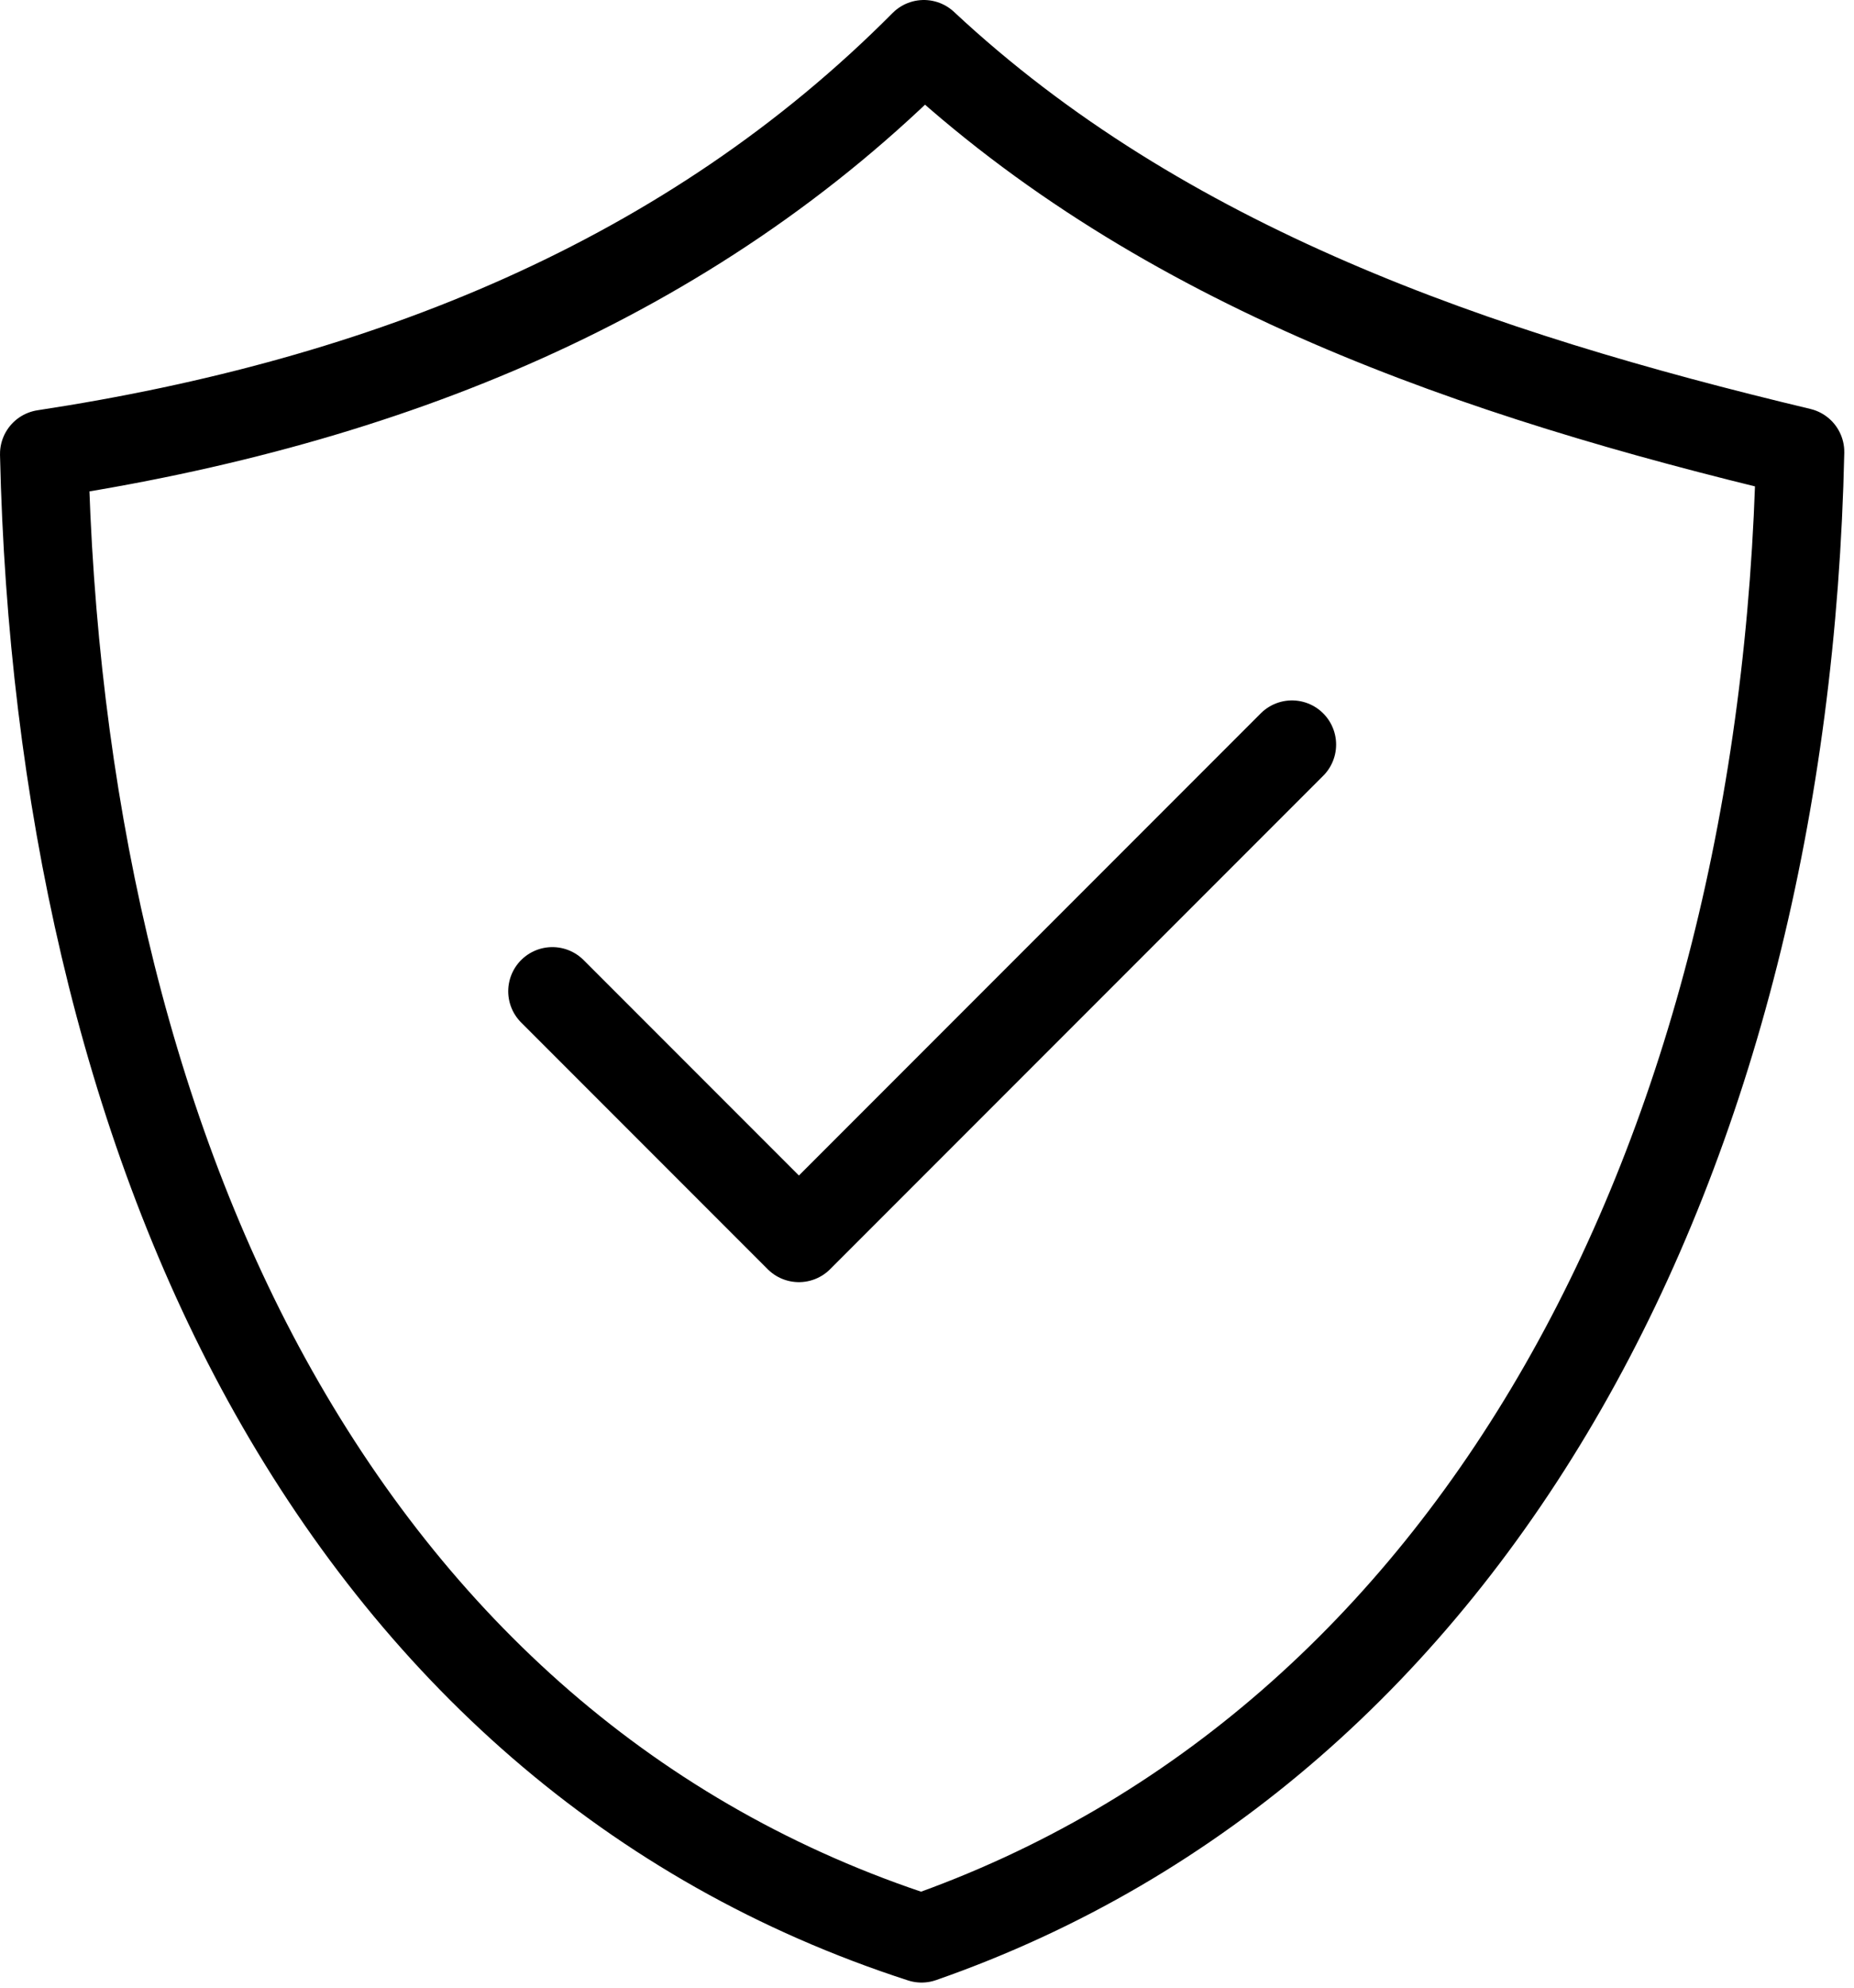
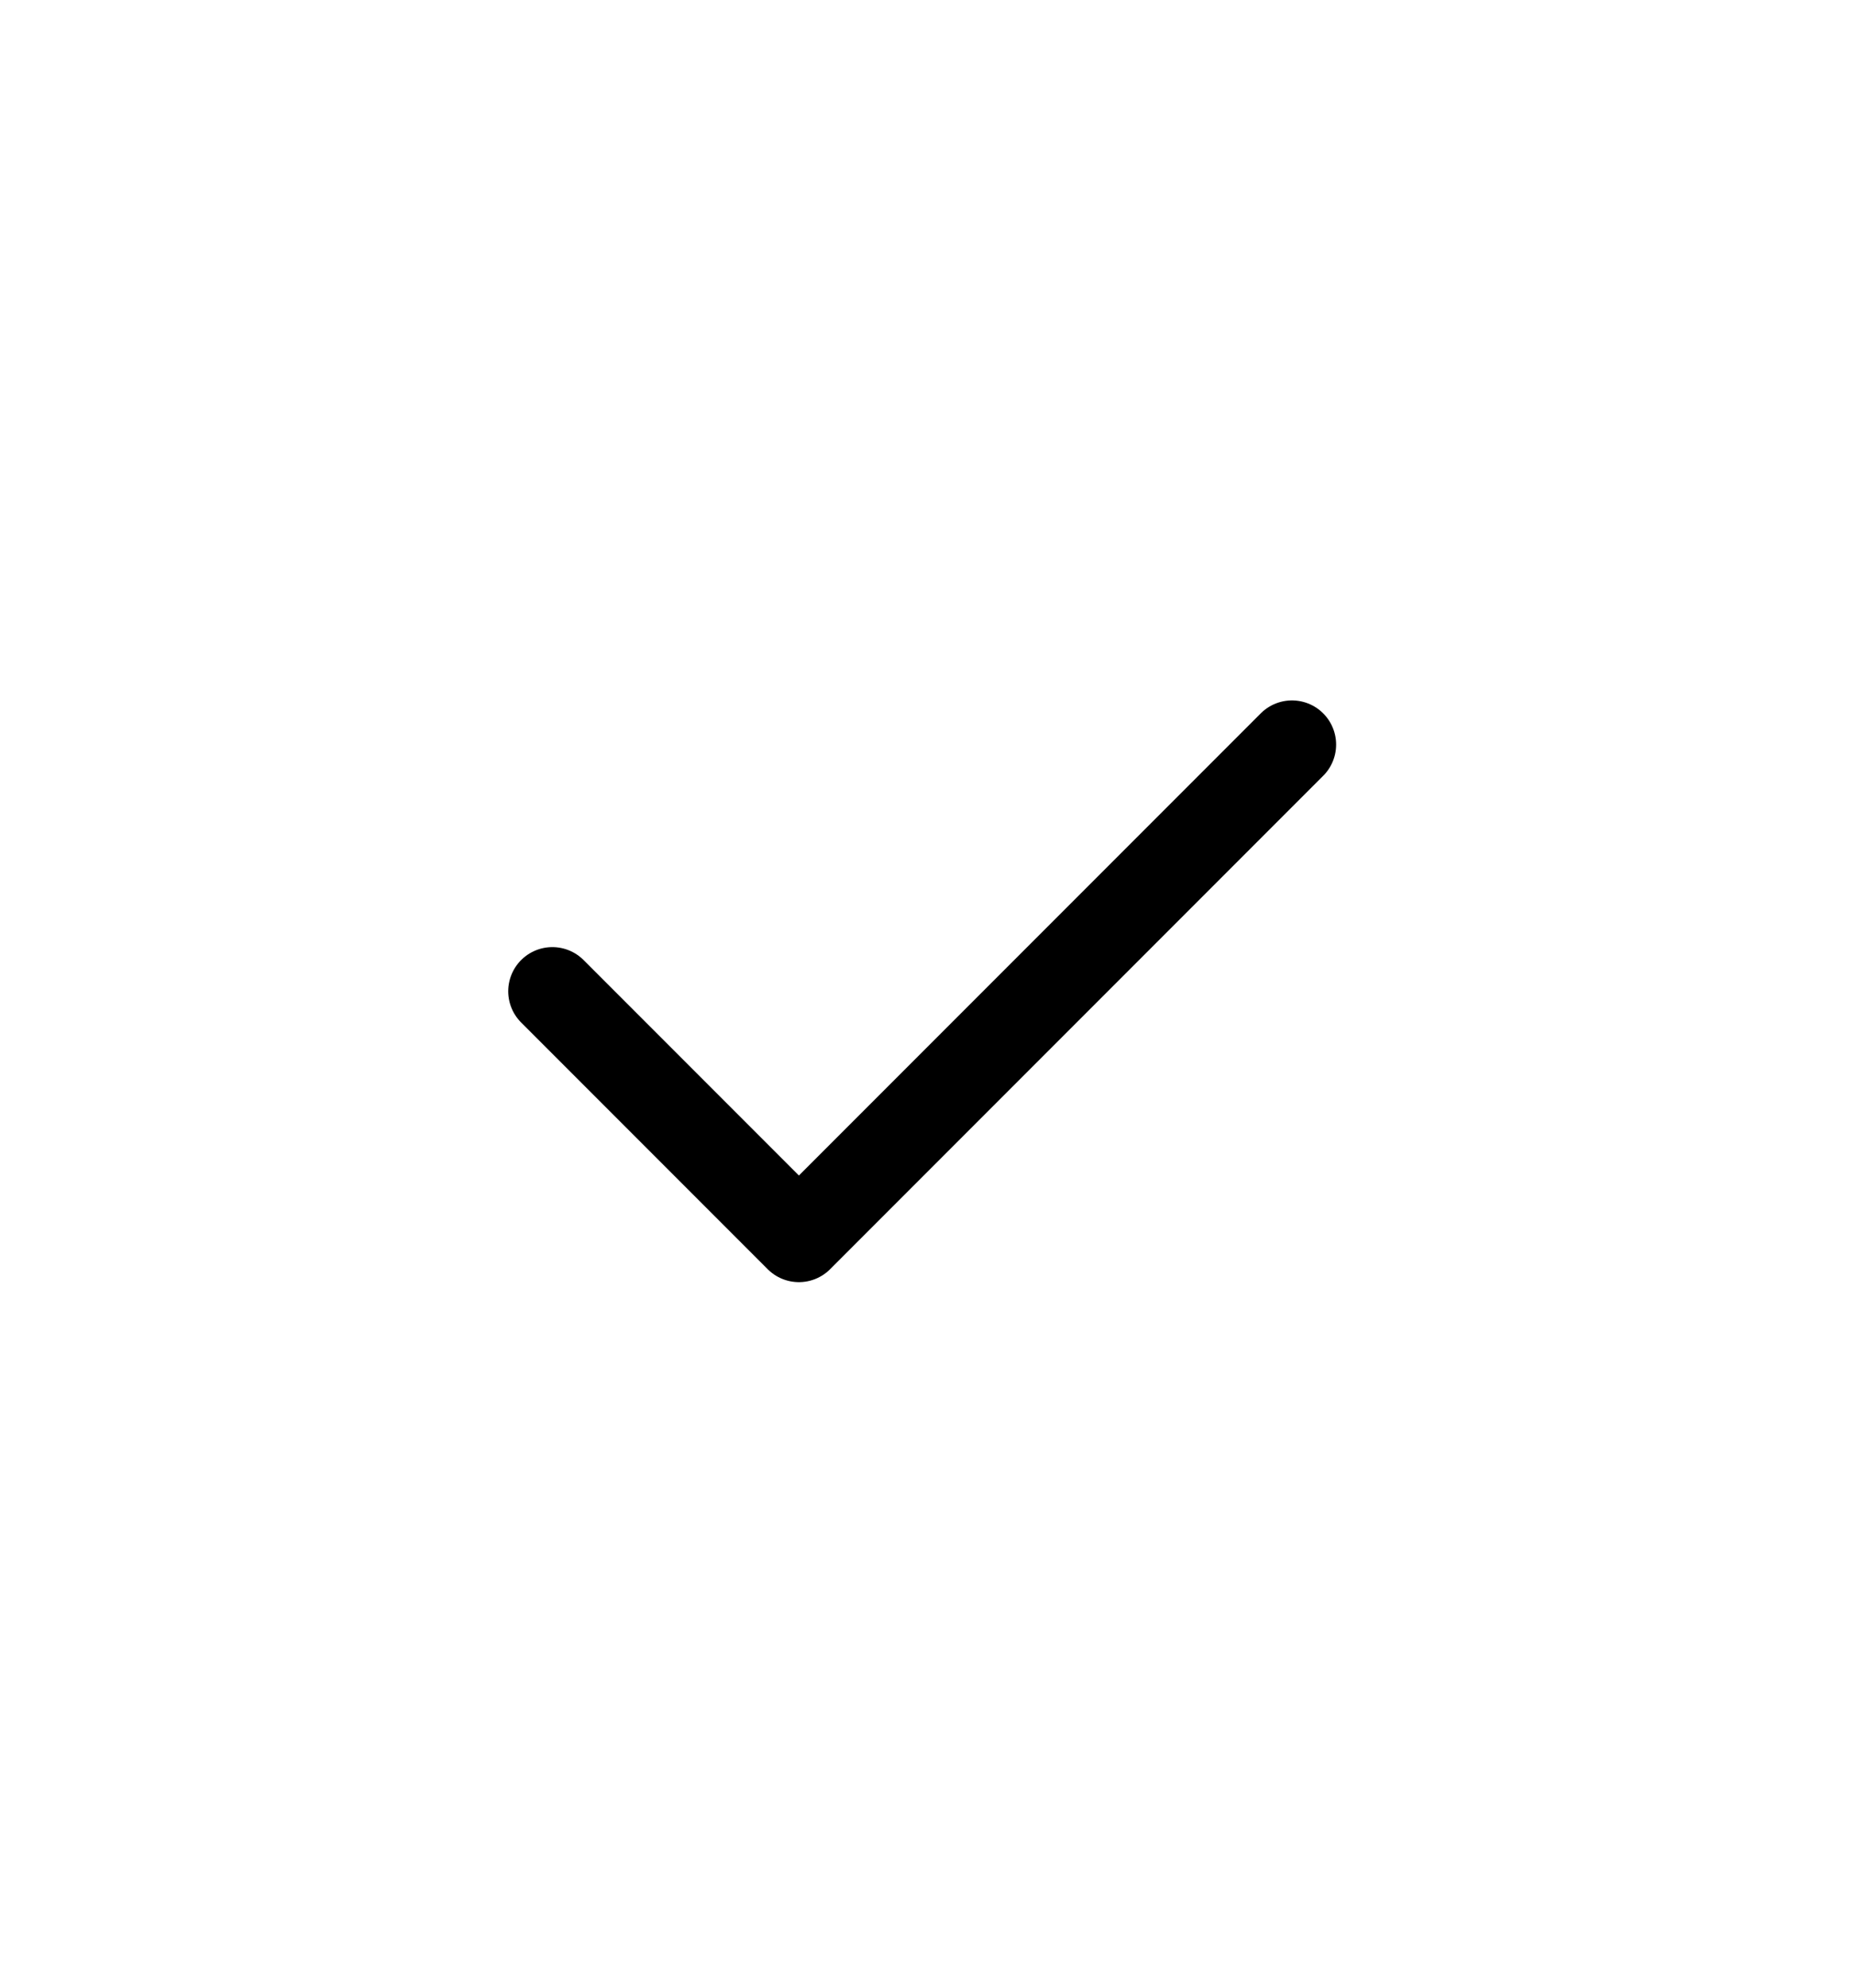
<svg xmlns="http://www.w3.org/2000/svg" width="42px" height="45px" viewBox="0 0 42 45" version="1.1">
  <title>8D2EB336-EB5F-48DF-9561-FF0867C64134</title>
  <desc>Created with sketchtool.</desc>
  <g id="Home" stroke="none" stroke-width="1" fill="none" fill-rule="evenodd" stroke-linecap="round" stroke-linejoin="round">
    <g id="1.01_Hero-Banner/Warranty-Support" transform="translate(-582, -639)" stroke="#000000" stroke-width="2">
      <g id="Browse-Products" transform="translate(0, 540)">
        <g id="Group-3" transform="translate(554, 100)">
          <g id="Warranty" transform="translate(29, 0)">
-             <path d="M19.929,-0 C25.333,5.045 32.431,7.477 39.78,9.231 C39.432,25.192 32.447,38.501 19.877,42.884 C13.331,40.765 8.387,36.309 5.045,30.243 C1.791,24.333 0.173,16.953 0,9.277 C7.727,8.103 14.628,5.335 19.929,-0 Z" id="Stroke-1" />
            <polyline id="Stroke-3" points="11.513 21.442 17.098 27.027 28.268 15.857" />
          </g>
        </g>
      </g>
    </g>
  </g>
</svg>